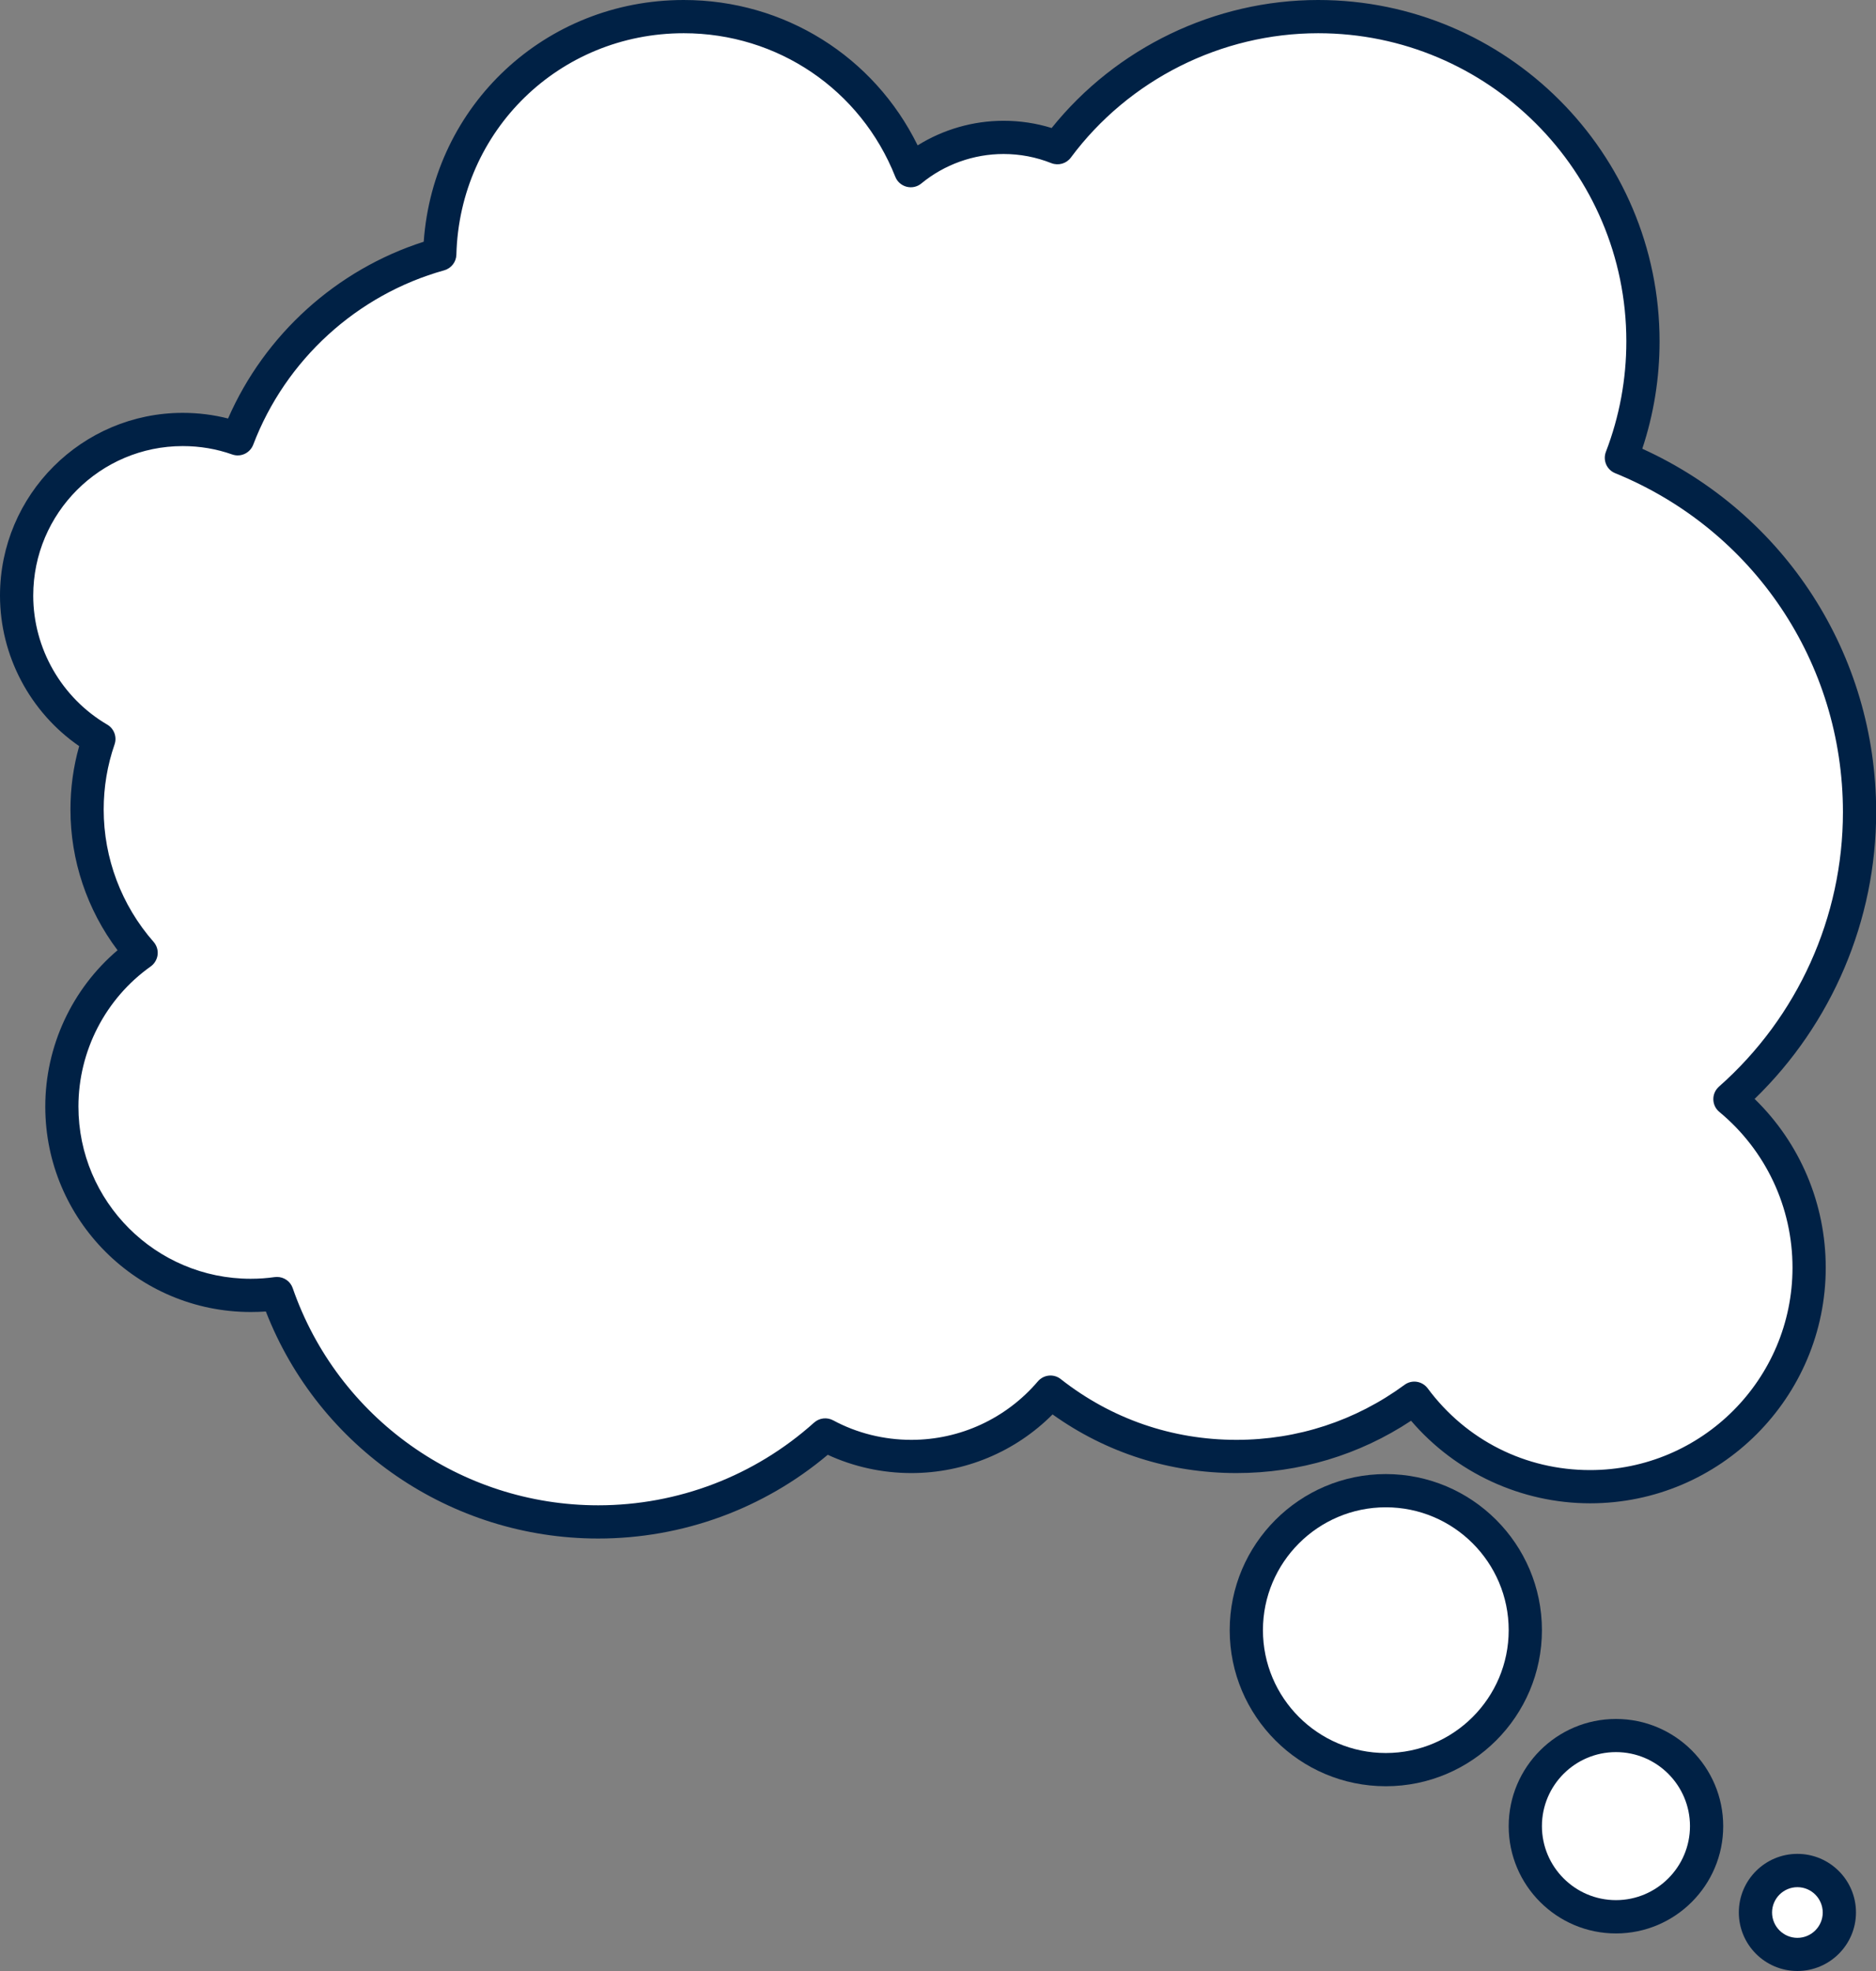
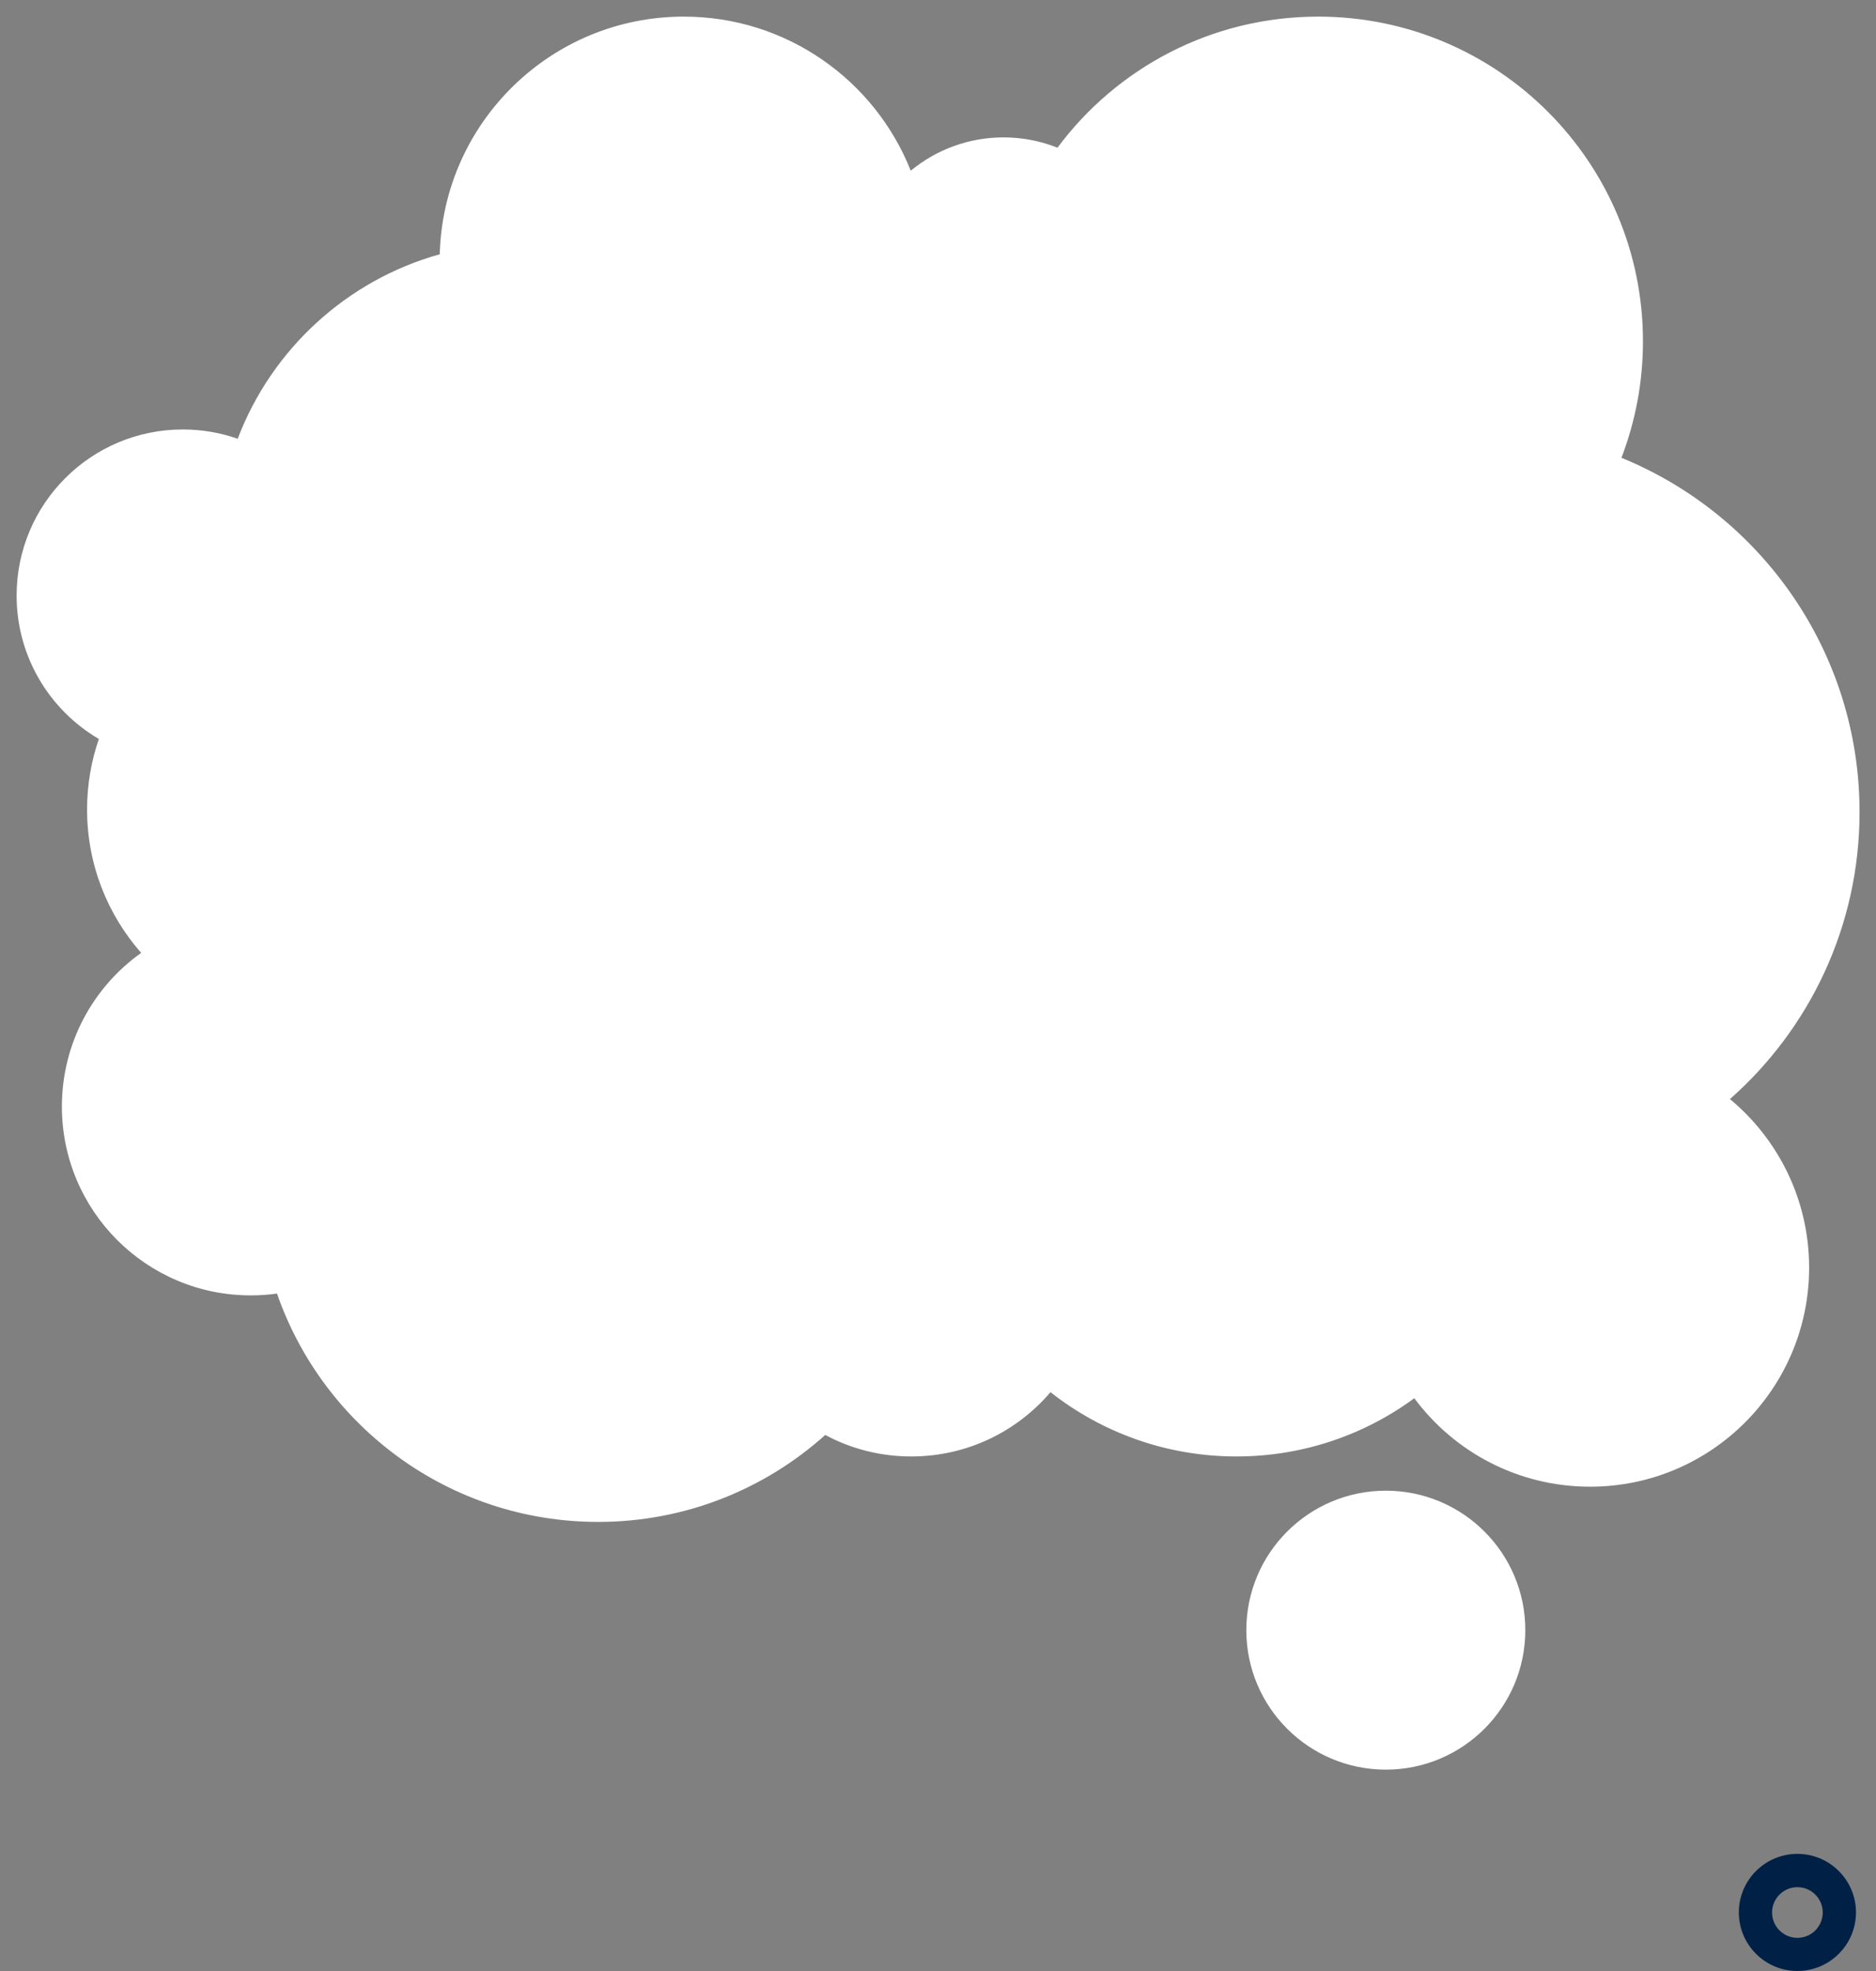
<svg xmlns="http://www.w3.org/2000/svg" fill="#002145" height="237.3" preserveAspectRatio="xMidYMid meet" version="1" viewBox="0.0 0.0 225.8 237.3" width="225.8" zoomAndPan="magnify">
  <rect x="0.0" y="0.0" width="225.8" height="237.3" fill="#808080" stroke="none" />
  <g>
    <g id="change1_2">
      <path d="M7.45,133.21c0,12.55,10.18,22.73,22.73,22.73c1.07,0,2.13-0.07,3.16-0.22c5.55,16,20.76,27.49,38.66,27.49 c10.5,0,20.08-3.96,27.33-10.47c3.08,1.66,6.61,2.59,10.36,2.59c6.71,0,12.71-3,16.75-7.74c6.16,4.85,13.93,7.74,22.38,7.74 c8.01,0,15.41-2.6,21.41-7.01c4.8,6.47,12.49,10.65,21.16,10.65c14.56,0,26.36-11.81,26.36-26.37c0-8.16-3.71-15.46-9.53-20.29 c9.57-8.45,15.6-20.8,15.6-34.55c0-19.28-11.85-35.79-28.66-42.65c1.67-4.35,2.59-9.08,2.59-14.02C197.75,19.5,180.25,2,158.66,2 c-12.85,0-24.26,6.2-31.38,15.78c-2.01-0.8-4.2-1.24-6.49-1.24c-4.25,0-8.14,1.51-11.17,4.01C105.31,9.68,94.7,2,82.3,2 C66.33,2,53.34,14.74,52.93,30.61c-11.2,3.12-20.23,11.45-24.32,22.21c-2.07-0.73-4.29-1.12-6.61-1.12c-11.05,0-20,8.95-20,20 c0,7.36,3.98,13.79,9.9,17.26c-0.92,2.66-1.42,5.52-1.42,8.49c0,6.61,2.46,12.65,6.51,17.26C11.21,118.82,7.45,125.58,7.45,133.21z" fill="#ffffff" />
    </g>
    <g id="change2_2">
-       <path d="M72,185.21c-17.74,0-33.61-10.92-40-27.33c-0.6,0.04-1.2,0.06-1.82,0.06c-13.64,0-24.73-11.09-24.73-24.73 c0-7.27,3.22-14.16,8.7-18.82c-3.67-4.87-5.67-10.81-5.67-16.94c0-2.6,0.35-5.16,1.05-7.63C3.62,85.74,0,78.94,0,71.7 c0-12.13,9.87-22,22-22c1.86,0,3.68,0.23,5.45,0.68C31.87,40.27,40.5,32.46,51,29.1C52.16,12.67,65.64,0,82.3,0 c12.1,0,22.89,6.79,28.15,17.5c3.09-1.92,6.67-2.96,10.34-2.96c1.98,0,3.92,0.29,5.79,0.87C134.34,5.74,146.22,0,158.66,0 c22.66,0,41.09,18.43,41.09,41.09c0,4.43-0.7,8.77-2.08,12.93c17.16,7.8,28.15,24.76,28.15,43.74c0,13.03-5.31,25.49-14.63,34.53 c5.47,5.32,8.56,12.61,8.56,20.31c0,15.64-12.72,28.37-28.36,28.37c-8.28,0-16.2-3.68-21.55-9.94c-6.24,4.13-13.47,6.3-21.02,6.3 c-8.04,0-15.65-2.43-22.13-7.06c-4.49,4.51-10.59,7.06-17,7.06c-3.49,0-6.94-0.76-10.06-2.2C91.9,181.64,82.14,185.21,72,185.21z M33.34,153.72c0.84,0,1.61,0.53,1.89,1.34c5.42,15.64,20.2,26.15,36.77,26.15c9.61,0,18.84-3.54,25.99-9.96 c0.63-0.56,1.54-0.67,2.29-0.27c2.85,1.54,6.11,2.35,9.41,2.35c5.87,0,11.42-2.57,15.23-7.04c0.7-0.82,1.92-0.94,2.76-0.27 c6.08,4.78,13.39,7.31,21.14,7.31c7.34,0,14.33-2.29,20.23-6.62c0.89-0.66,2.13-0.46,2.79,0.42c4.64,6.25,11.77,9.84,19.55,9.84 c13.43,0,24.36-10.93,24.36-24.37c0-7.27-3.21-14.11-8.81-18.75c-0.45-0.37-0.71-0.92-0.72-1.51c-0.01-0.58,0.24-1.14,0.68-1.53 c9.48-8.38,14.92-20.42,14.92-33.05c0-17.99-10.76-34-27.42-40.8c-1.01-0.41-1.5-1.55-1.11-2.57c1.63-4.25,2.46-8.72,2.46-13.3 C195.75,20.64,179.11,4,158.66,4c-11.68,0-22.81,5.6-29.77,14.97c-0.54,0.73-1.5,1-2.35,0.67c-1.83-0.73-3.77-1.1-5.75-1.1 c-3.6,0-7.12,1.26-9.9,3.55c-0.49,0.41-1.15,0.55-1.77,0.39c-0.62-0.16-1.13-0.61-1.36-1.2C103.6,10.79,93.6,4,82.3,4 C67.34,4,55.32,15.71,54.93,30.66c-0.02,0.88-0.62,1.64-1.46,1.88c-10.51,2.93-19.1,10.78-22.99,20.99 c-0.39,1.02-1.51,1.54-2.53,1.18c-1.89-0.67-3.89-1.01-5.95-1.01c-9.93,0-18,8.07-18,18c0,6.36,3.41,12.31,8.91,15.53 c0.82,0.48,1.19,1.48,0.88,2.38c-0.87,2.51-1.31,5.15-1.31,7.84c0,5.87,2.14,11.53,6.01,15.94c0.37,0.43,0.55,0.99,0.48,1.55 c-0.07,0.56-0.37,1.07-0.83,1.4c-5.45,3.87-8.7,10.18-8.7,16.87c0,11.43,9.3,20.73,20.73,20.73c1,0,1.97-0.07,2.87-0.2 C33.15,153.73,33.25,153.72,33.34,153.72z" fill="inherit" />
-     </g>
+       </g>
  </g>
  <g>
    <g id="change1_3">
      <circle cx="166.8" cy="196.24" fill="#ffffff" r="16.79" />
    </g>
    <g id="change2_3">
-       <path d="M166.8,215.03c-10.36,0-18.79-8.43-18.79-18.79c0-10.36,8.43-18.79,18.79-18.79c10.36,0,18.79,8.43,18.79,18.79 C185.59,206.6,177.16,215.03,166.8,215.03z M166.8,181.45c-8.15,0-14.79,6.63-14.79,14.79s6.63,14.79,14.79,14.79 s14.79-6.63,14.79-14.79S174.95,181.45,166.8,181.45z" fill="inherit" />
-     </g>
+       </g>
  </g>
  <g>
    <g id="change1_1">
-       <circle cx="194.5" cy="219.83" fill="#ffffff" r="10.91" />
-     </g>
+       </g>
    <g id="change2_1">
-       <path d="M194.5,232.75c-7.12,0-12.91-5.79-12.91-12.91s5.79-12.91,12.91-12.91s12.91,5.79,12.91,12.91S201.62,232.75,194.5,232.75z M194.5,210.92c-4.92,0-8.91,4-8.91,8.91s4,8.91,8.91,8.91s8.91-4,8.91-8.91S199.42,210.92,194.5,210.92z" fill="inherit" />
-     </g>
+       </g>
  </g>
  <g>
    <g id="change1_4">
-       <circle cx="216.34" cy="230.22" fill="#ffffff" r="5.05" />
-     </g>
+       </g>
    <g id="change2_4">
      <path d="M216.34,237.27c-3.89,0-7.05-3.16-7.05-7.05s3.16-7.05,7.05-7.05s7.05,3.16,7.05,7.05S220.22,237.27,216.34,237.27z M216.34,227.18c-1.68,0-3.05,1.37-3.05,3.05c0,1.68,1.37,3.05,3.05,3.05s3.05-1.37,3.05-3.05 C219.38,228.54,218.02,227.18,216.34,227.18z" fill="inherit" />
    </g>
  </g>
</svg>